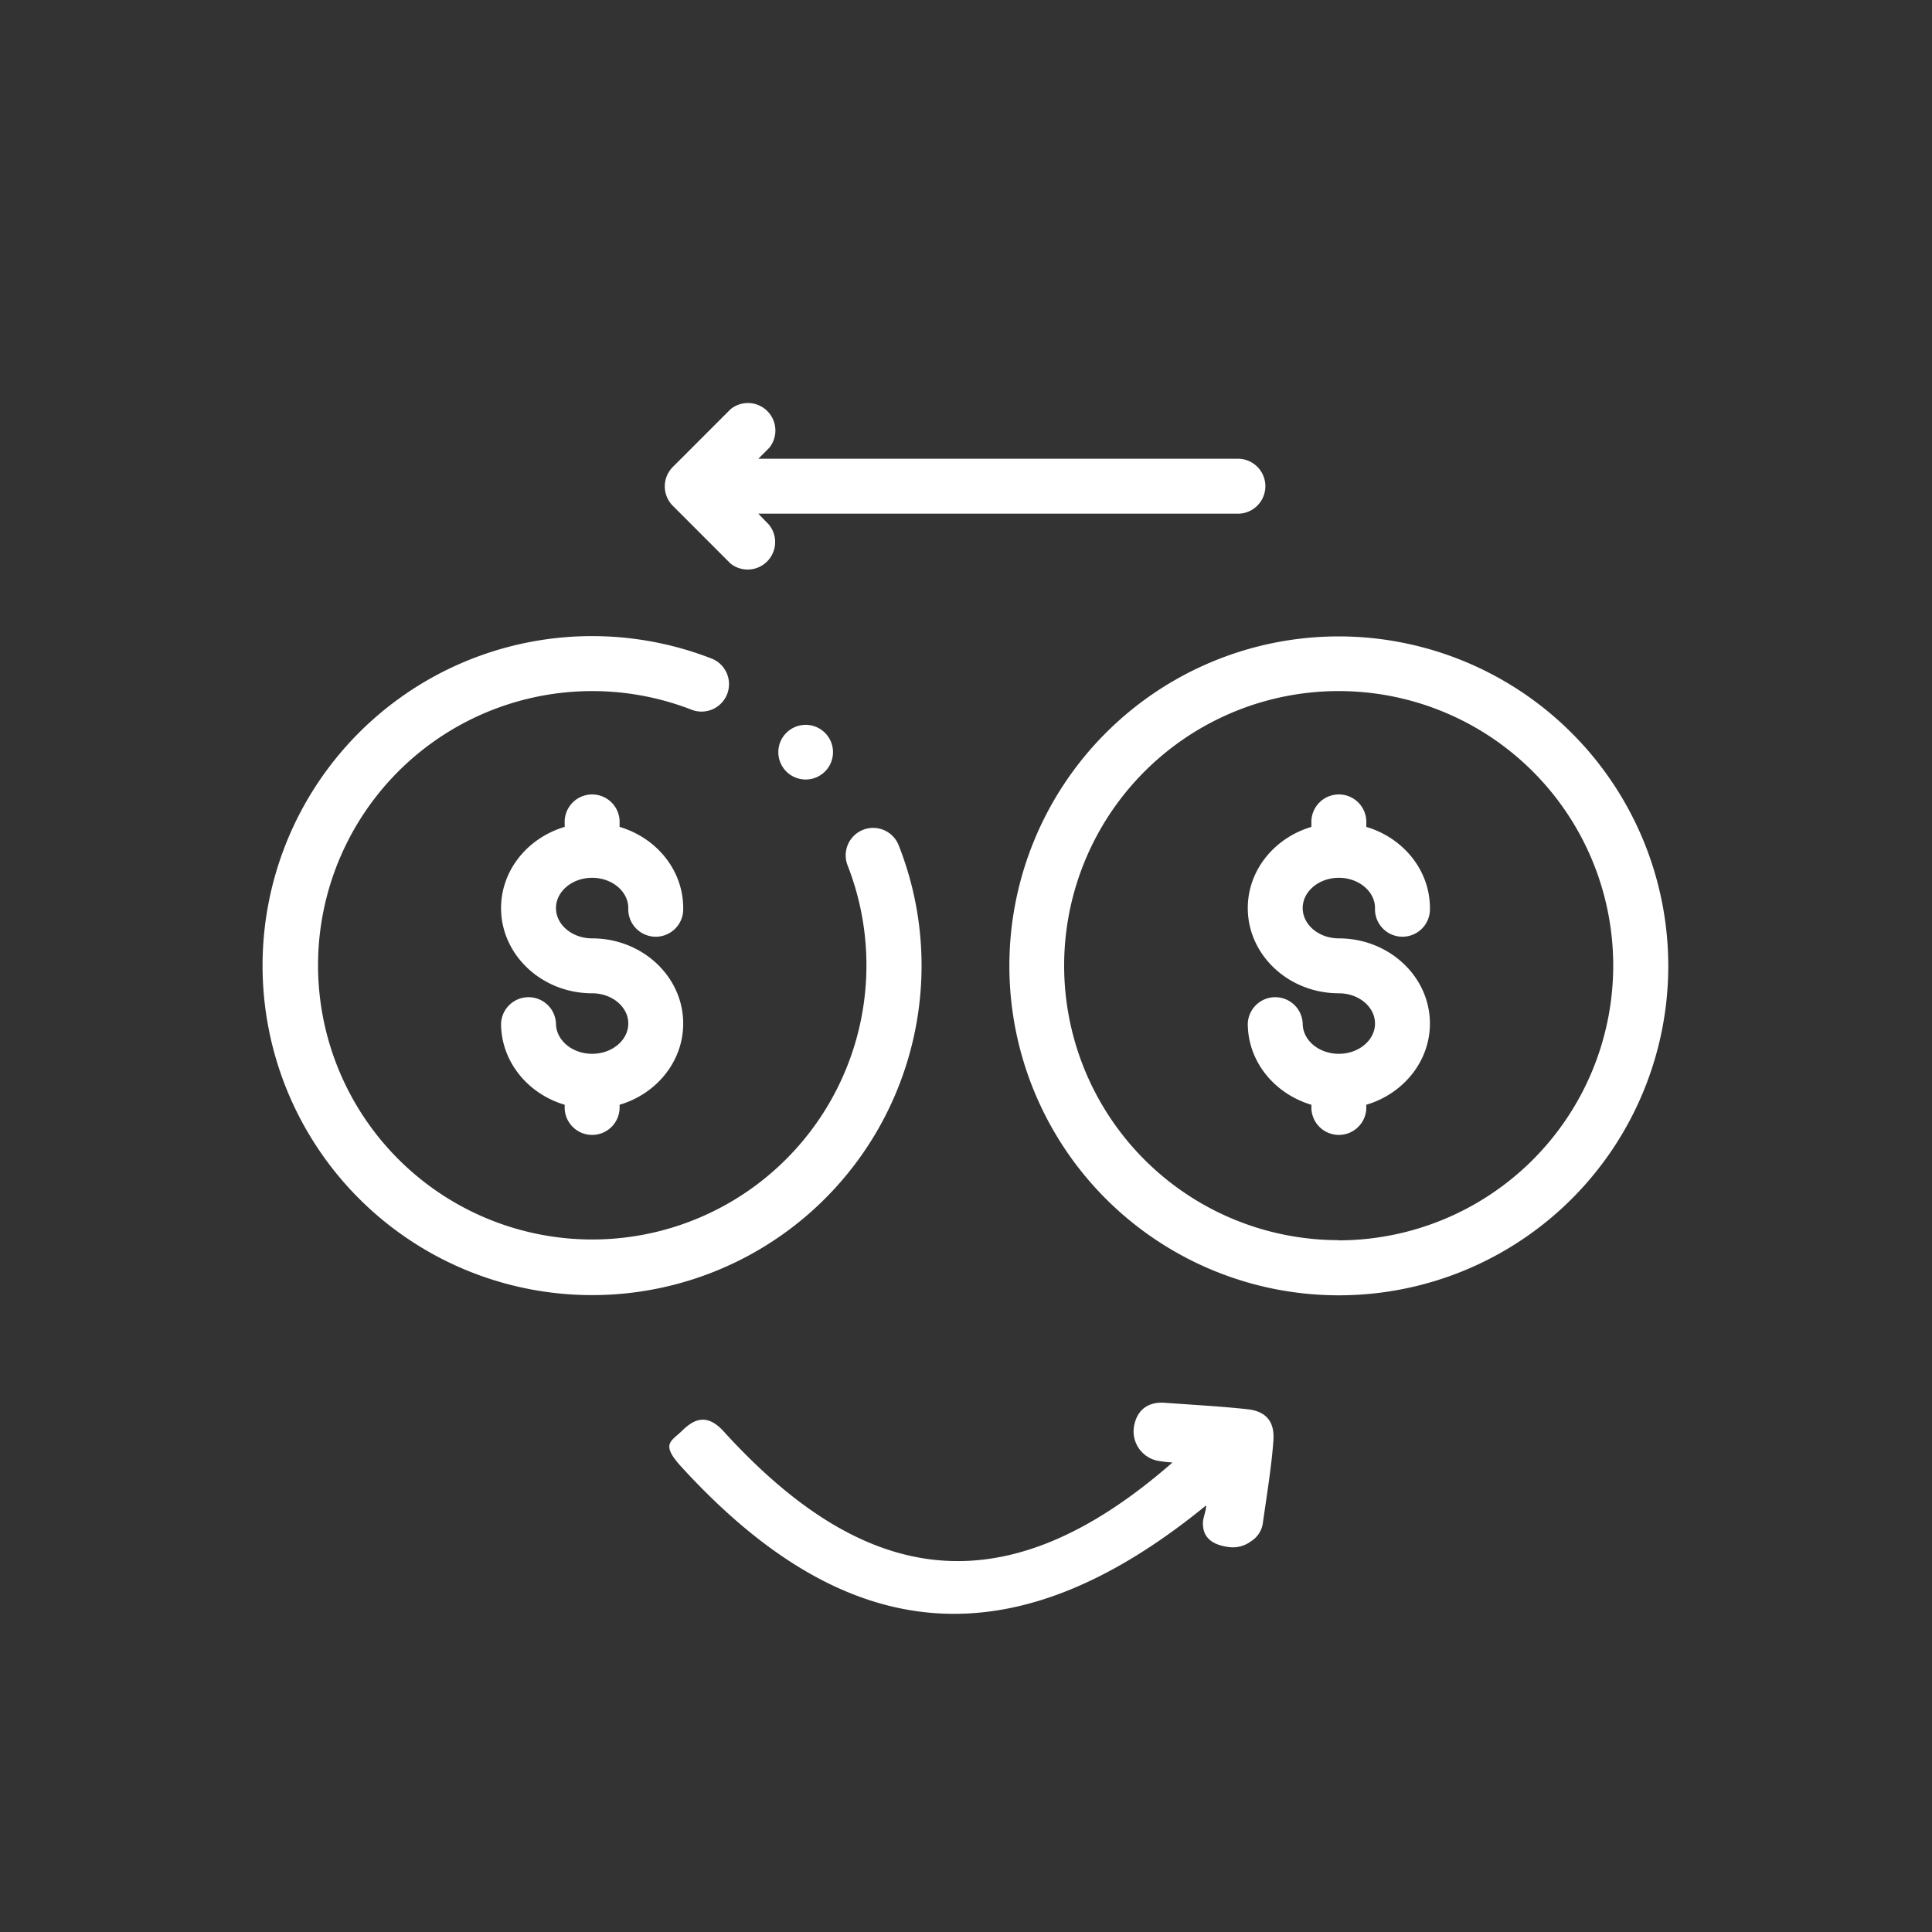
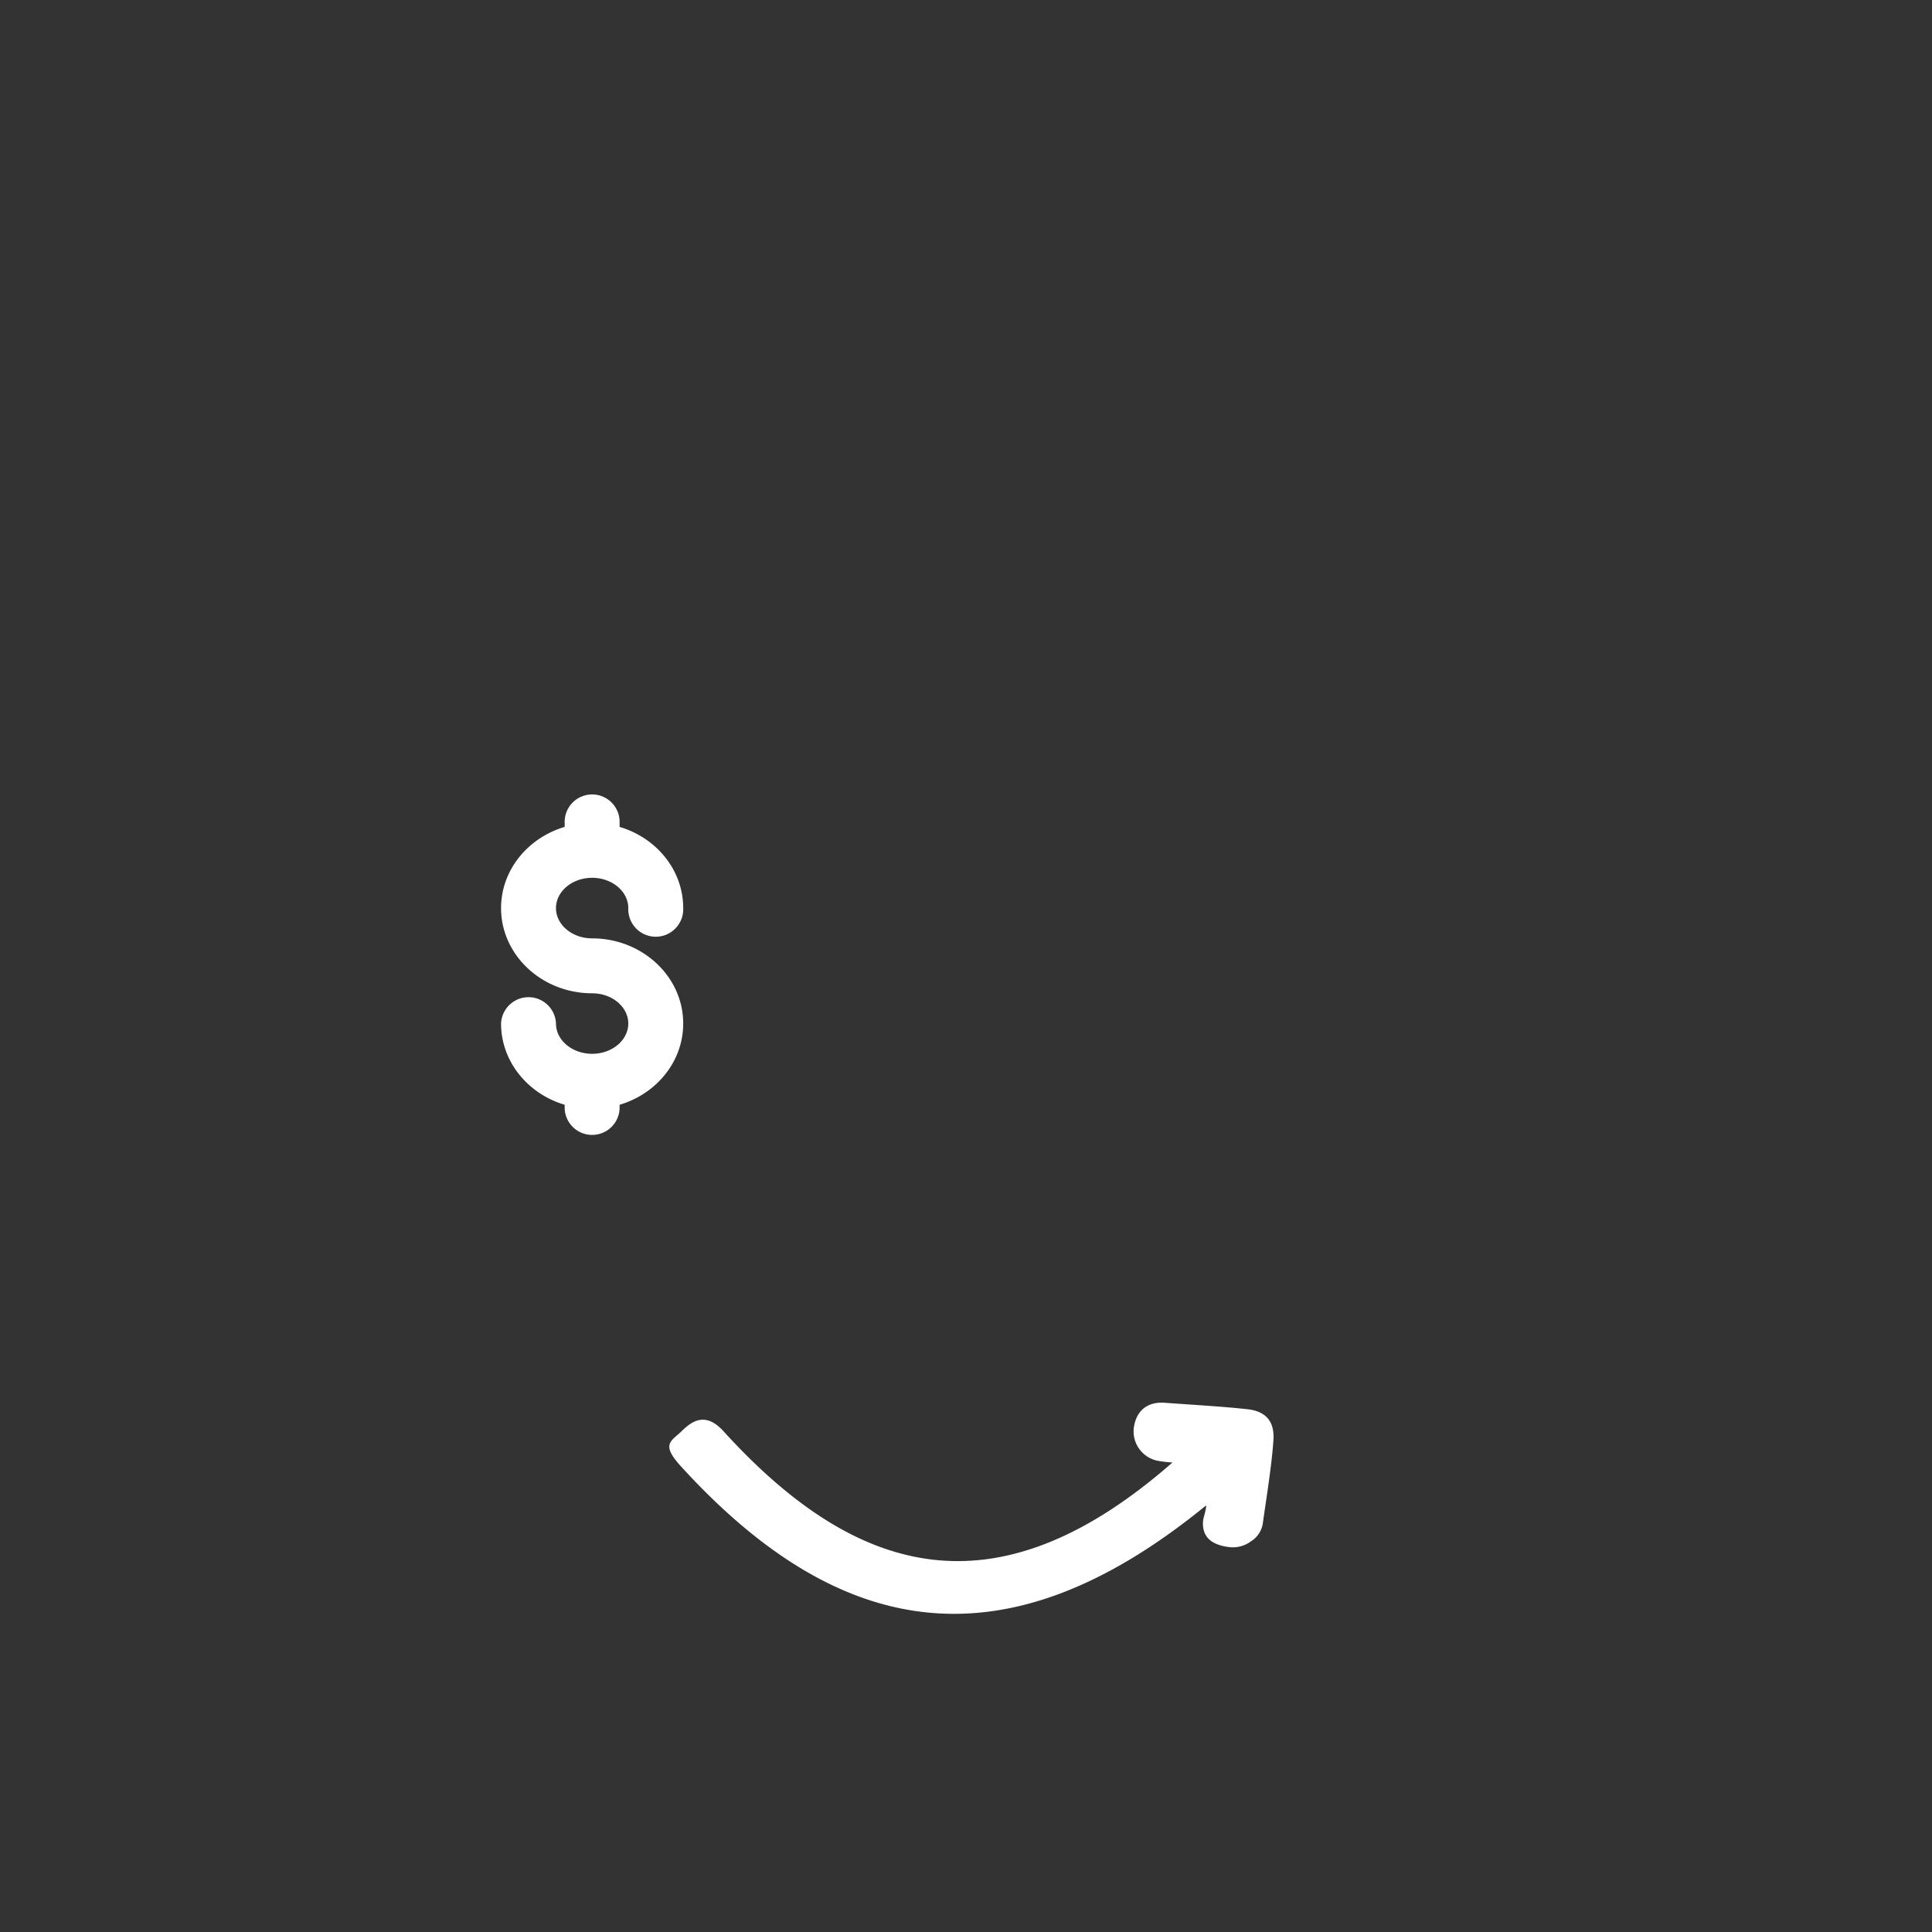
<svg xmlns="http://www.w3.org/2000/svg" id="圖層_1" data-name="圖層 1" viewBox="0 0 400 400">
  <rect x="0" y="0" width="400" height="400" fill="#333333" stroke="none" />
  <defs>
    <style>.cls-1{fill:#fff;}</style>
  </defs>
  <path class="cls-1" d="M122.6,181.74c4.12,0,7.48,2.82,7.48,6.27a5.69,5.69,0,1,0,11.37,0c0-7.87-5.54-14.55-13.17-16.81v-.79a5.69,5.69,0,1,0-11.37,0v.79c-7.62,2.26-13.17,8.94-13.17,16.81,0,9.73,8.46,17.64,18.86,17.64,4.12,0,7.48,2.81,7.48,6.26s-3.36,6.27-7.48,6.27-7.49-2.81-7.49-6.27a5.69,5.69,0,0,0-11.37,0c0,7.88,5.55,14.56,13.17,16.82v.79a5.69,5.69,0,0,0,11.37,0v-.79c7.63-2.26,13.17-8.94,13.17-16.82,0-9.72-8.46-17.63-18.85-17.63-4.13,0-7.49-2.81-7.49-6.27s3.36-6.27,7.49-6.27Z" />
-   <path class="cls-1" d="M190.8,200a67.79,67.79,0,0,0-4.74-25,5.68,5.68,0,1,0-10.57,4.18A56.77,56.77,0,1,1,143.34,147a5.69,5.69,0,0,0,4.15-10.59A68.22,68.22,0,1,0,190.8,200Z" />
-   <path class="cls-1" d="M277.19,181.74c4.13,0,7.49,2.82,7.49,6.27a5.69,5.69,0,1,0,11.37,0c0-7.87-5.55-14.55-13.17-16.81v-.79a5.69,5.69,0,1,0-11.37,0v.79c-7.63,2.26-13.17,8.94-13.17,16.81,0,9.73,8.46,17.64,18.85,17.64,4.13,0,7.49,2.81,7.49,6.26s-3.36,6.27-7.49,6.27-7.48-2.81-7.48-6.27a5.69,5.69,0,0,0-11.37,0c0,7.88,5.54,14.56,13.17,16.82v.79a5.69,5.69,0,0,0,11.37,0v-.79c7.62-2.26,13.17-8.94,13.17-16.82,0-9.72-8.46-17.63-18.86-17.63-4.12,0-7.48-2.81-7.48-6.27s3.36-6.27,7.48-6.27Z" />
-   <path class="cls-1" d="M277.19,131.76A68.21,68.21,0,1,0,345.4,200,68.28,68.28,0,0,0,277.19,131.76Zm0,125A56.84,56.84,0,1,1,334,200,56.9,56.9,0,0,1,277.19,256.8Z" />
  <path class="cls-1" d="M241.14,290.43c-3.74-.27-5.89,1.79-6.38,5.06a6.2,6.2,0,0,0,4.85,6.93,23.6,23.6,0,0,0,3.14.37c-35.2,30.83-64.16,25.18-92.92-6.43-3.63-4-6.37-2.33-8.61-.14s-4.5,2.69-.25,7.36c33.75,37,68.23,41.22,108.75,8.09,0,1.09-.58,2.43-.65,3.34-.23,3.54,2.24,4.91,5.41,5.3a6.28,6.28,0,0,0,4.55-1.22,5.27,5.27,0,0,0,2.44-3.82c.73-5.22,1.84-11.95,2.18-17.13.25-3.84-1.56-5.95-5.34-6.37C253.21,291.2,246.18,290.8,241.14,290.43Z" />
-   <path class="cls-1" d="M151.23,116.66a5.69,5.69,0,0,0,8-8L157,106.35h99.53a5.69,5.69,0,0,0,0-11.37H157l2.28-2.28a5.69,5.69,0,0,0-8-8l-12,12a5.69,5.69,0,0,0,0,8Z" />
-   <path class="cls-1" d="M162.79,151.74a5.66,5.66,0,1,0,4-1.67A5.7,5.7,0,0,0,162.79,151.74Z" />
</svg>